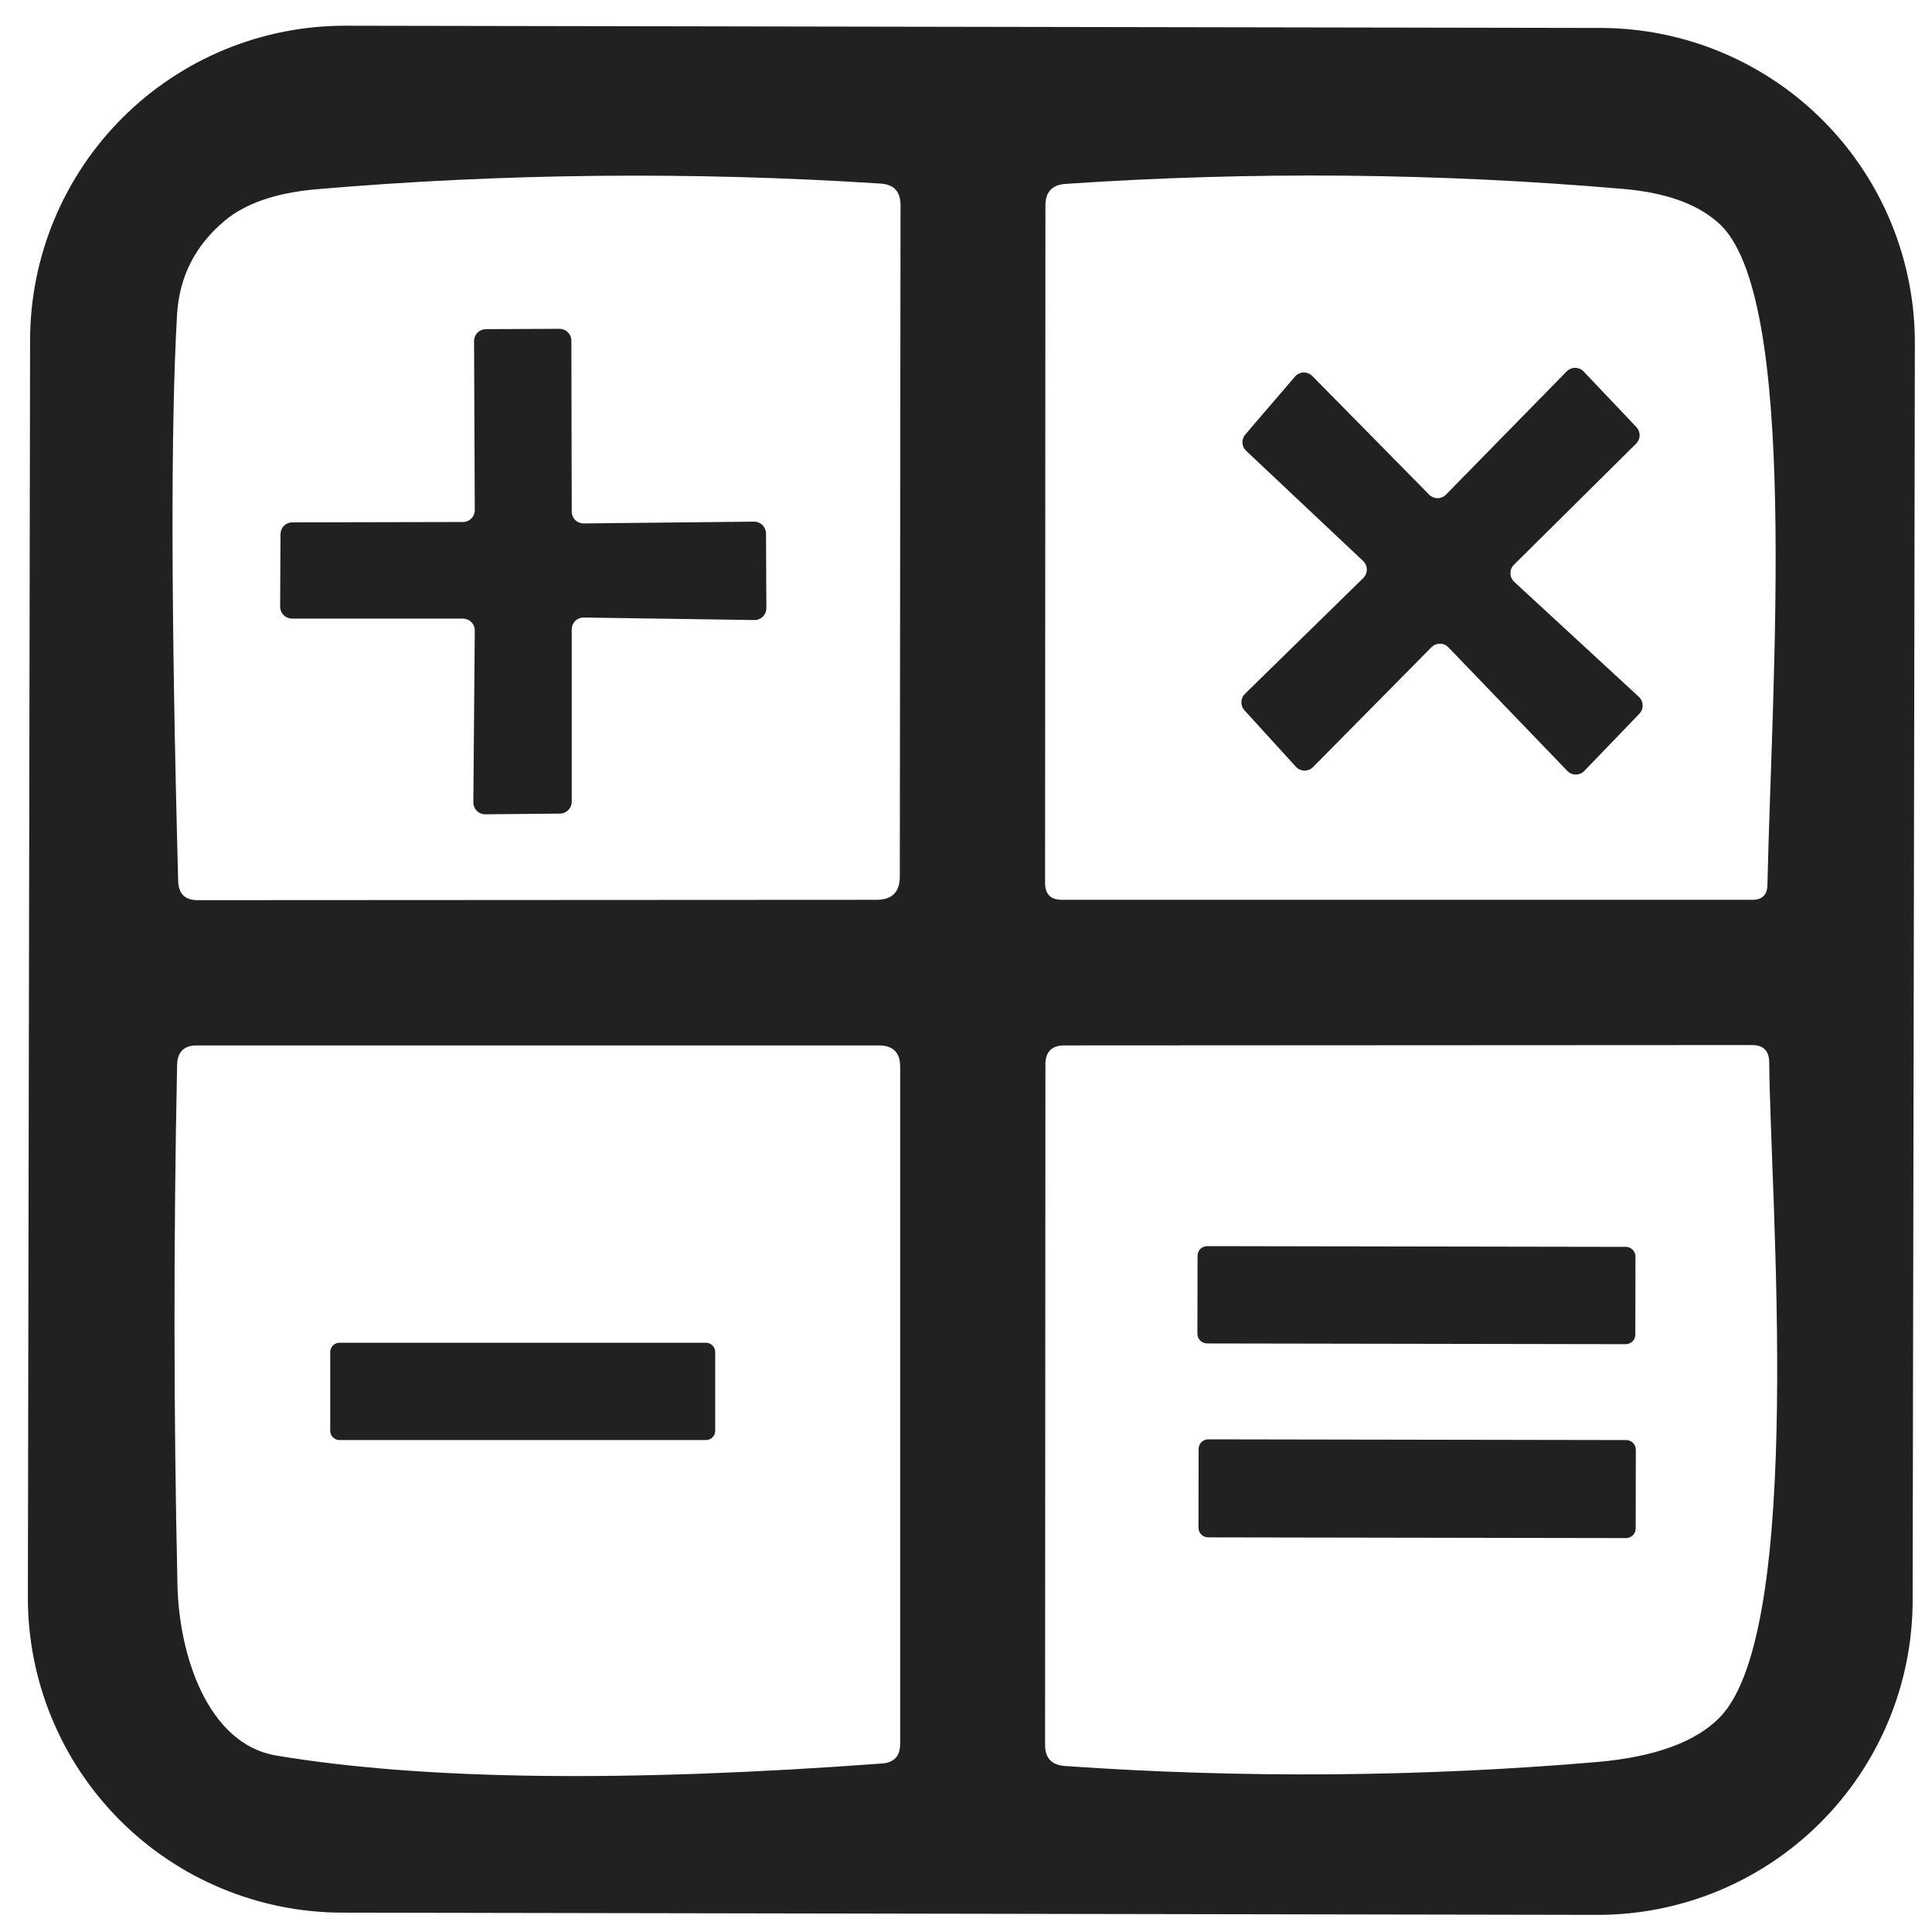
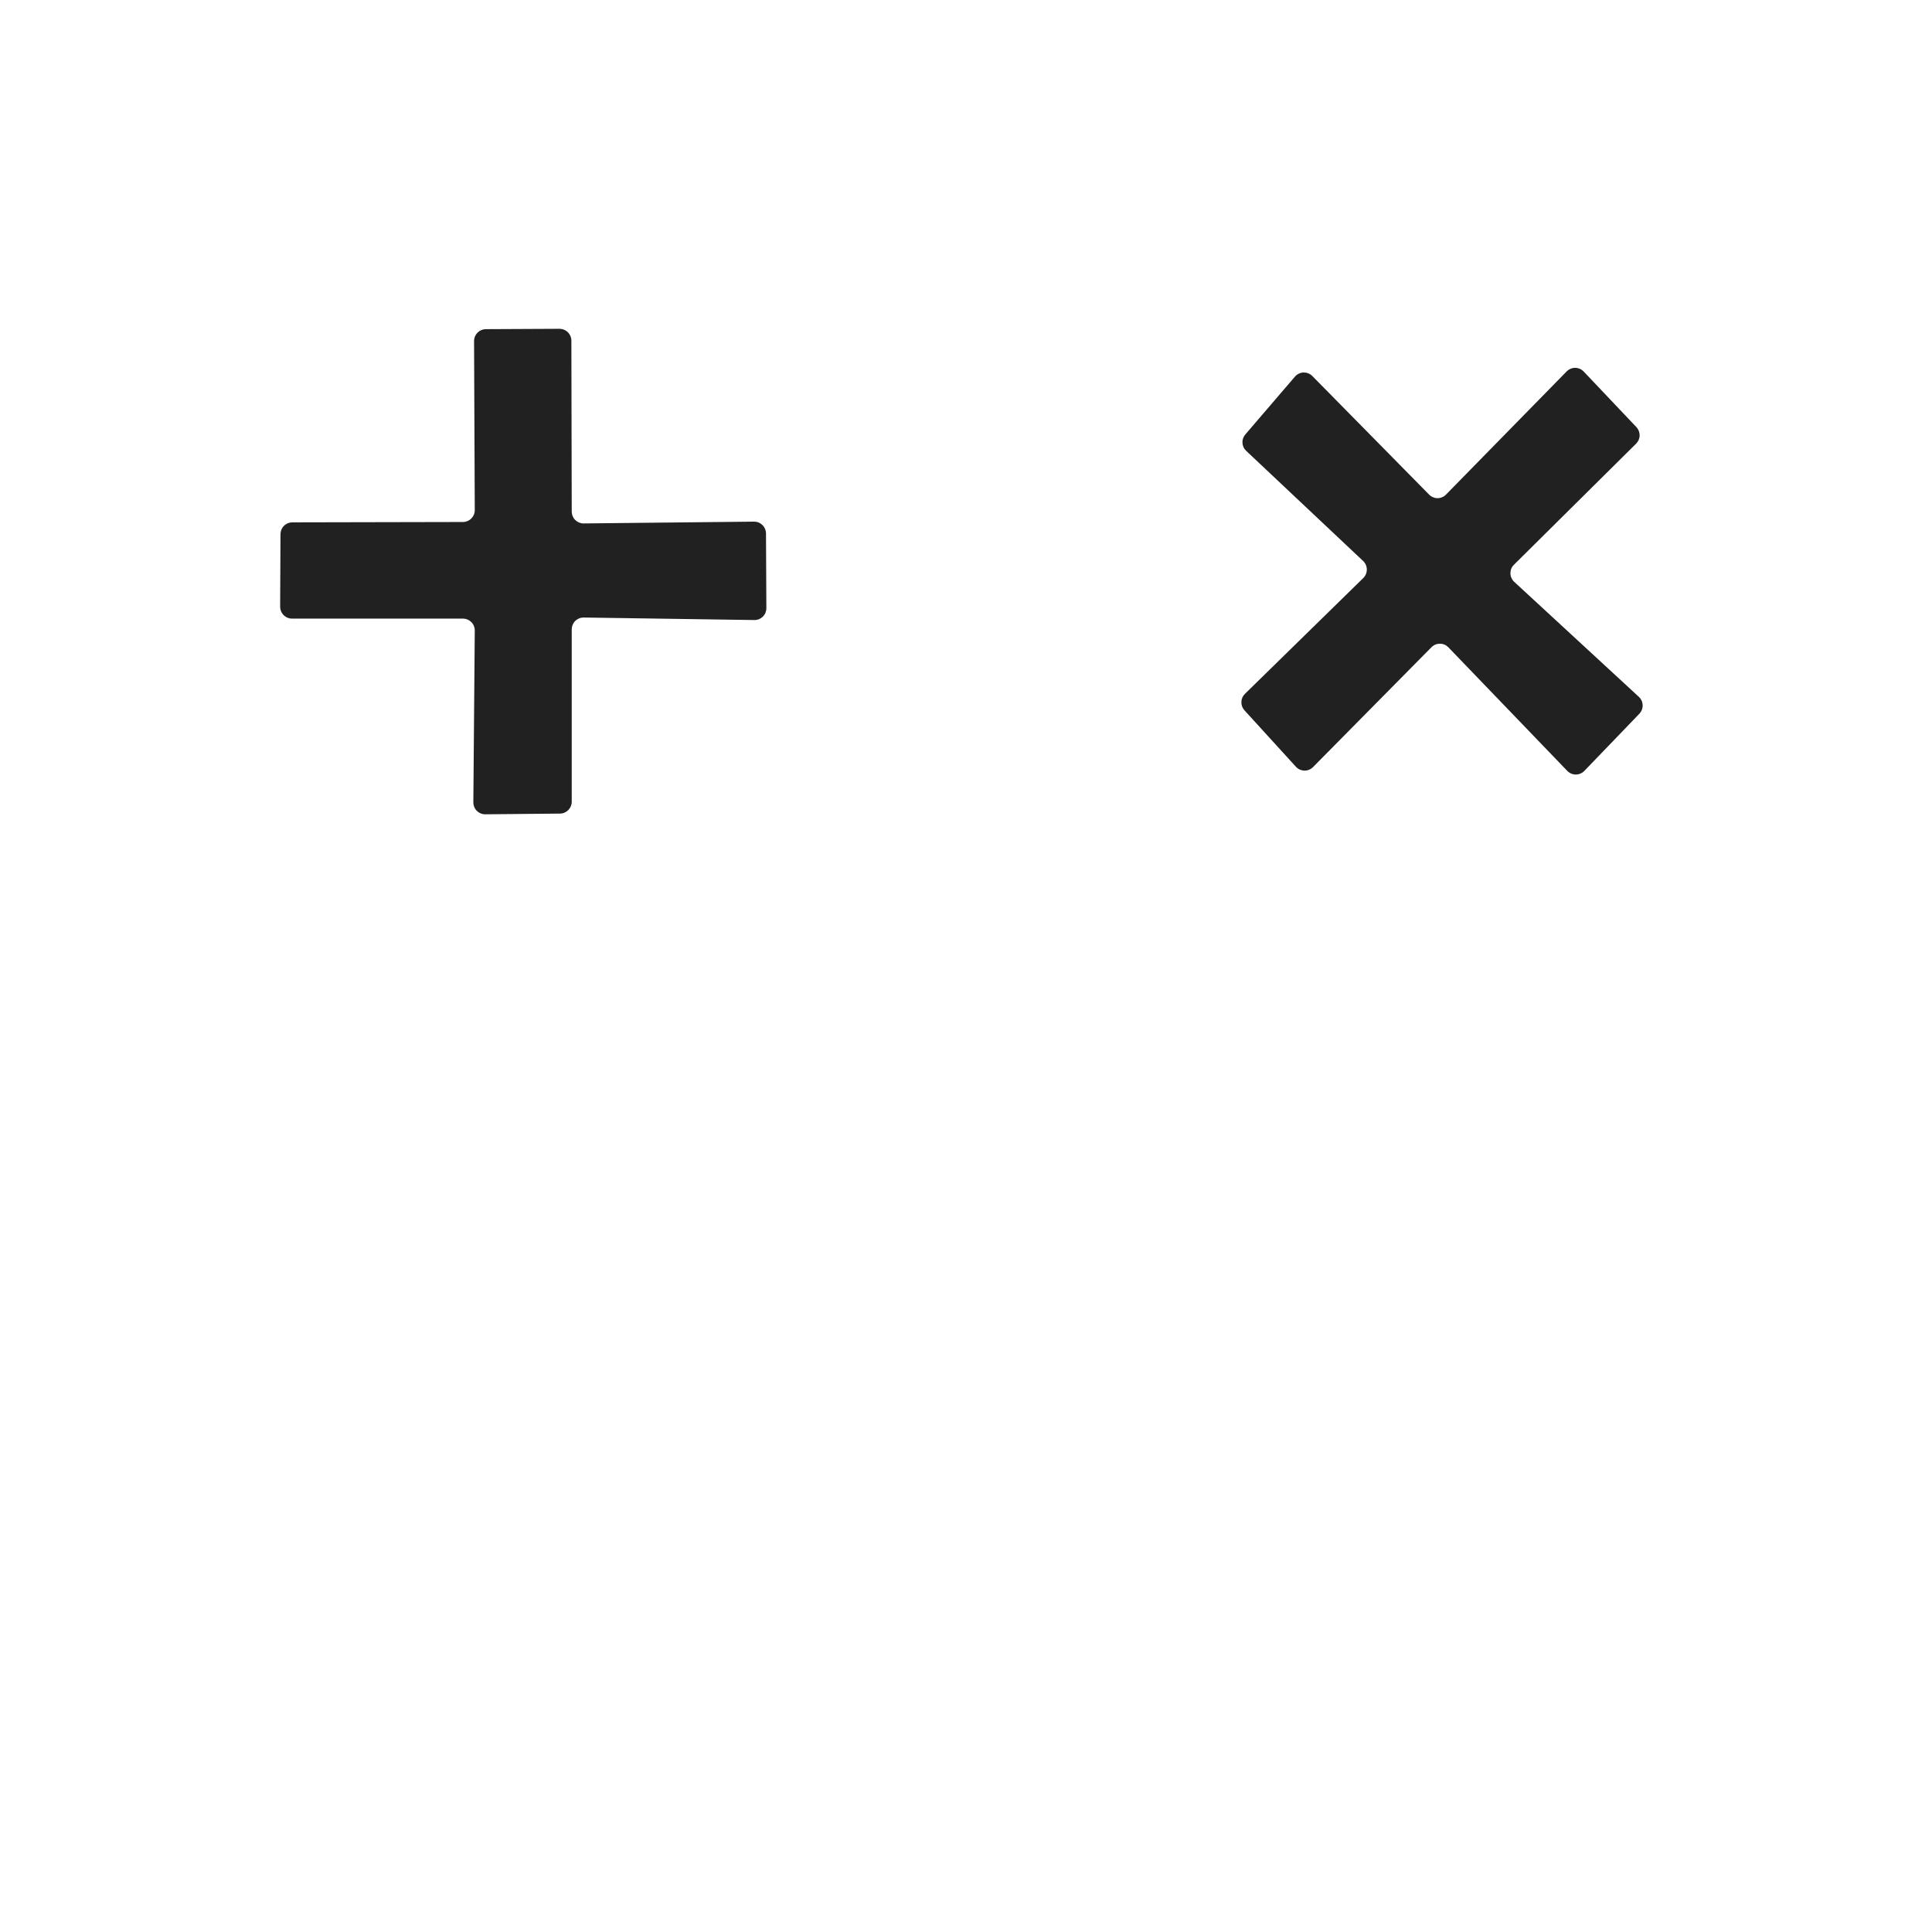
<svg xmlns="http://www.w3.org/2000/svg" width="54" height="54" viewBox="0 0 54 54" fill="none">
-   <path d="M53.459 44.736C53.457 45.892 53.228 47.035 52.784 48.102C52.34 49.169 51.69 50.138 50.871 50.954C50.052 51.77 49.081 52.416 48.013 52.857C46.944 53.297 45.8 53.523 44.644 53.521L9.564 53.459C7.23 53.455 4.993 52.524 3.346 50.871C1.699 49.218 0.775 46.978 0.779 44.644L0.841 9.504C0.843 8.348 1.072 7.205 1.516 6.138C1.961 5.071 2.61 4.102 3.429 3.286C4.248 2.47 5.219 1.824 6.287 1.383C7.356 0.943 8.5 0.717 9.656 0.719L44.736 0.781C47.07 0.785 49.307 1.716 50.954 3.369C52.602 5.022 53.525 7.262 53.521 9.596L53.459 44.736ZM6.28 6.17C5.46 6.857 5.017 7.723 4.95 8.77C4.77 11.857 4.78 17.143 4.98 24.63C4.993 24.983 5.173 25.16 5.52 25.16L24.5 25.15C24.933 25.15 25.15 24.933 25.15 24.5L25.17 5.73C25.17 5.35 24.98 5.15 24.6 5.13C19.313 4.79 14.06 4.843 8.84 5.29C7.713 5.39 6.86 5.683 6.28 6.17ZM45.36 5.28C40.18 4.833 34.987 4.787 29.78 5.14C29.407 5.167 29.22 5.367 29.22 5.74L29.21 24.68C29.21 24.993 29.367 25.15 29.68 25.15H48.98C49.253 25.15 49.393 25.013 49.4 24.74C49.53 18.88 50.3 8.23 48.03 6.23C47.437 5.697 46.547 5.38 45.36 5.28ZM7.73 49.07C11.817 49.75 17.46 49.823 24.66 49.29C24.993 49.263 25.16 49.08 25.16 48.74V29.81C25.16 29.417 24.96 29.22 24.56 29.22H5.5C5.14 29.22 4.957 29.403 4.95 29.77C4.85 34.643 4.853 39.487 4.96 44.3C5 46.23 5.79 48.75 7.73 49.07ZM48.06 48.01C50.46 45.58 49.48 33.42 49.45 29.7C49.45 29.373 49.29 29.21 48.97 29.21L29.75 29.22C29.397 29.22 29.22 29.397 29.22 29.75L29.21 48.77C29.21 49.137 29.393 49.333 29.76 49.36C34.72 49.707 39.677 49.67 44.63 49.25C46.237 49.11 47.38 48.697 48.06 48.01Z" fill="#212121" />
  <path d="M15.98 17.59V22.41C15.98 22.497 15.945 22.581 15.883 22.643C15.821 22.705 15.738 22.74 15.65 22.74L13.56 22.76C13.472 22.76 13.389 22.725 13.327 22.663C13.265 22.602 13.23 22.517 13.23 22.43L13.27 17.62C13.27 17.532 13.235 17.448 13.173 17.387C13.111 17.325 13.027 17.29 12.94 17.29H8.16C8.072 17.29 7.989 17.255 7.927 17.193C7.865 17.131 7.83 17.047 7.83 16.96L7.84 14.93C7.84 14.842 7.875 14.758 7.937 14.697C7.998 14.635 8.082 14.6 8.17 14.6L12.94 14.59C13.027 14.59 13.111 14.555 13.173 14.493C13.235 14.431 13.27 14.348 13.27 14.26L13.25 9.53C13.25 9.442 13.285 9.359 13.347 9.297C13.409 9.235 13.492 9.2 13.58 9.2L15.64 9.19C15.727 9.19 15.811 9.225 15.873 9.287C15.935 9.349 15.97 9.432 15.97 9.52L15.98 14.3C15.98 14.387 16.015 14.472 16.077 14.533C16.139 14.595 16.222 14.63 16.31 14.63L21.08 14.58C21.168 14.58 21.251 14.615 21.313 14.677C21.375 14.739 21.41 14.822 21.41 14.91L21.42 16.99C21.421 17.035 21.413 17.08 21.397 17.122C21.38 17.164 21.355 17.202 21.323 17.233C21.292 17.265 21.254 17.29 21.212 17.307C21.17 17.323 21.125 17.331 21.08 17.33L16.31 17.26C16.267 17.26 16.224 17.268 16.184 17.285C16.144 17.302 16.107 17.326 16.077 17.357C16.046 17.387 16.022 17.424 16.005 17.464C15.989 17.504 15.98 17.547 15.98 17.59Z" fill="#212121" />
  <path d="M40.42 13.82L43.79 10.38C43.822 10.348 43.859 10.323 43.901 10.306C43.943 10.289 43.987 10.28 44.032 10.281C44.077 10.282 44.121 10.293 44.162 10.311C44.203 10.33 44.24 10.357 44.27 10.39L45.74 11.94C45.798 12.003 45.83 12.086 45.828 12.172C45.827 12.258 45.791 12.34 45.73 12.4L42.31 15.79C42.279 15.821 42.255 15.858 42.239 15.899C42.223 15.94 42.216 15.983 42.217 16.027C42.218 16.071 42.227 16.114 42.245 16.154C42.263 16.194 42.288 16.23 42.32 16.26L45.81 19.48C45.842 19.51 45.867 19.546 45.885 19.586C45.903 19.626 45.912 19.669 45.913 19.713C45.914 19.757 45.907 19.8 45.89 19.841C45.874 19.881 45.85 19.919 45.82 19.95L44.28 21.55C44.248 21.582 44.211 21.607 44.169 21.624C44.127 21.641 44.083 21.649 44.038 21.648C43.993 21.648 43.949 21.637 43.908 21.619C43.867 21.6 43.83 21.573 43.8 21.54L40.48 18.09C40.449 18.059 40.413 18.034 40.372 18.017C40.332 18 40.289 17.992 40.245 17.992C40.201 17.992 40.158 18 40.118 18.017C40.077 18.034 40.041 18.059 40.01 18.09L36.7 21.44C36.668 21.472 36.631 21.497 36.589 21.514C36.547 21.531 36.503 21.54 36.458 21.538C36.413 21.538 36.369 21.527 36.328 21.509C36.287 21.49 36.25 21.463 36.22 21.43L34.78 19.85C34.723 19.786 34.693 19.702 34.697 19.616C34.7 19.53 34.737 19.449 34.8 19.39L38.1 16.16C38.133 16.129 38.159 16.092 38.176 16.051C38.194 16.009 38.203 15.965 38.203 15.92C38.203 15.875 38.194 15.831 38.176 15.789C38.159 15.748 38.133 15.711 38.1 15.68L34.83 12.6C34.767 12.541 34.73 12.46 34.727 12.374C34.723 12.288 34.753 12.204 34.81 12.14L36.2 10.52C36.23 10.487 36.267 10.46 36.308 10.441C36.349 10.422 36.393 10.412 36.438 10.411C36.483 10.411 36.527 10.419 36.569 10.436C36.611 10.453 36.648 10.478 36.68 10.51L39.94 13.82C39.971 13.853 40.008 13.879 40.049 13.896C40.09 13.914 40.135 13.924 40.18 13.924C40.225 13.924 40.269 13.914 40.311 13.896C40.352 13.879 40.389 13.853 40.42 13.82Z" fill="#212121" />
-   <path d="M45.442 34.85L33.742 34.83C33.593 34.83 33.472 34.95 33.472 35.099L33.468 37.279C33.468 37.428 33.589 37.55 33.738 37.55L45.438 37.57C45.587 37.571 45.708 37.45 45.708 37.301L45.712 35.121C45.712 34.972 45.592 34.85 45.442 34.85Z" fill="#212121" />
-   <path d="M19.73 37.53H9.49C9.346 37.53 9.23 37.646 9.23 37.79V39.99C9.23 40.134 9.346 40.25 9.49 40.25H19.73C19.874 40.25 19.99 40.134 19.99 39.99V37.79C19.99 37.646 19.874 37.53 19.73 37.53Z" fill="#212121" />
-   <path d="M45.452 40.25L33.772 40.23C33.623 40.23 33.502 40.35 33.502 40.499L33.498 42.699C33.498 42.849 33.618 42.969 33.768 42.97L45.448 42.99C45.597 42.99 45.718 42.87 45.718 42.721L45.722 40.521C45.722 40.372 45.602 40.251 45.452 40.25Z" fill="#212121" />
</svg>